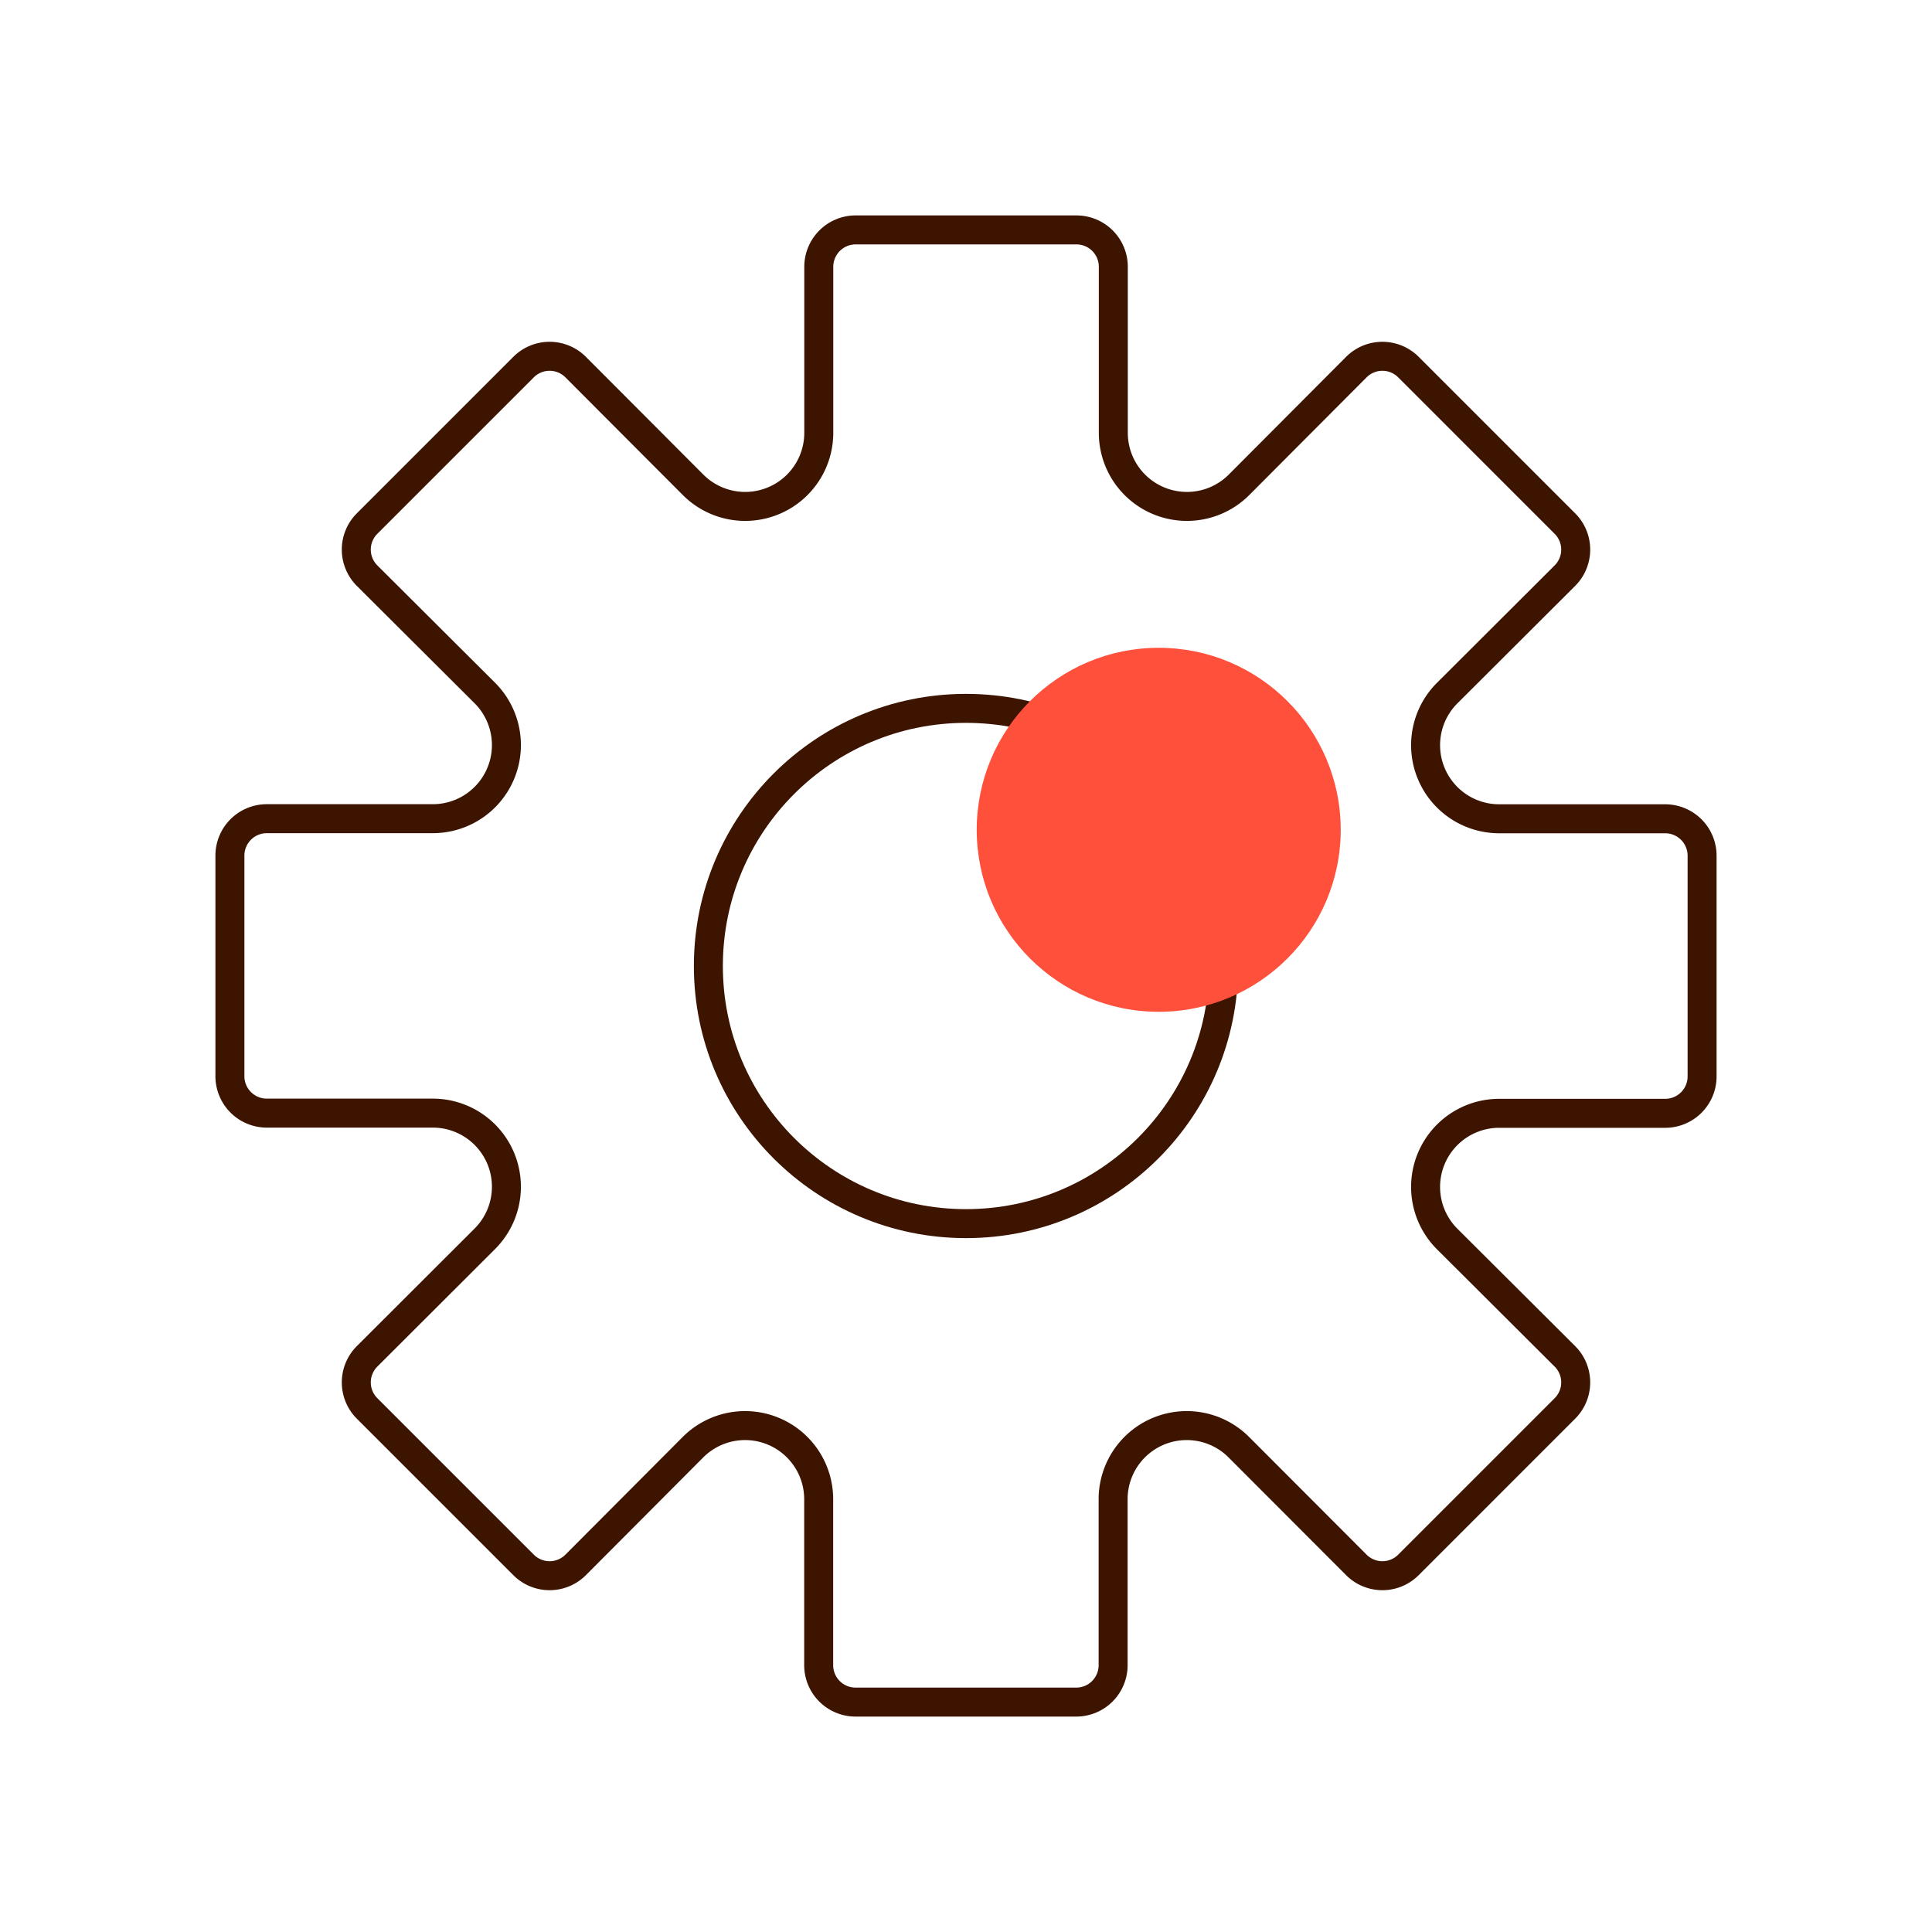
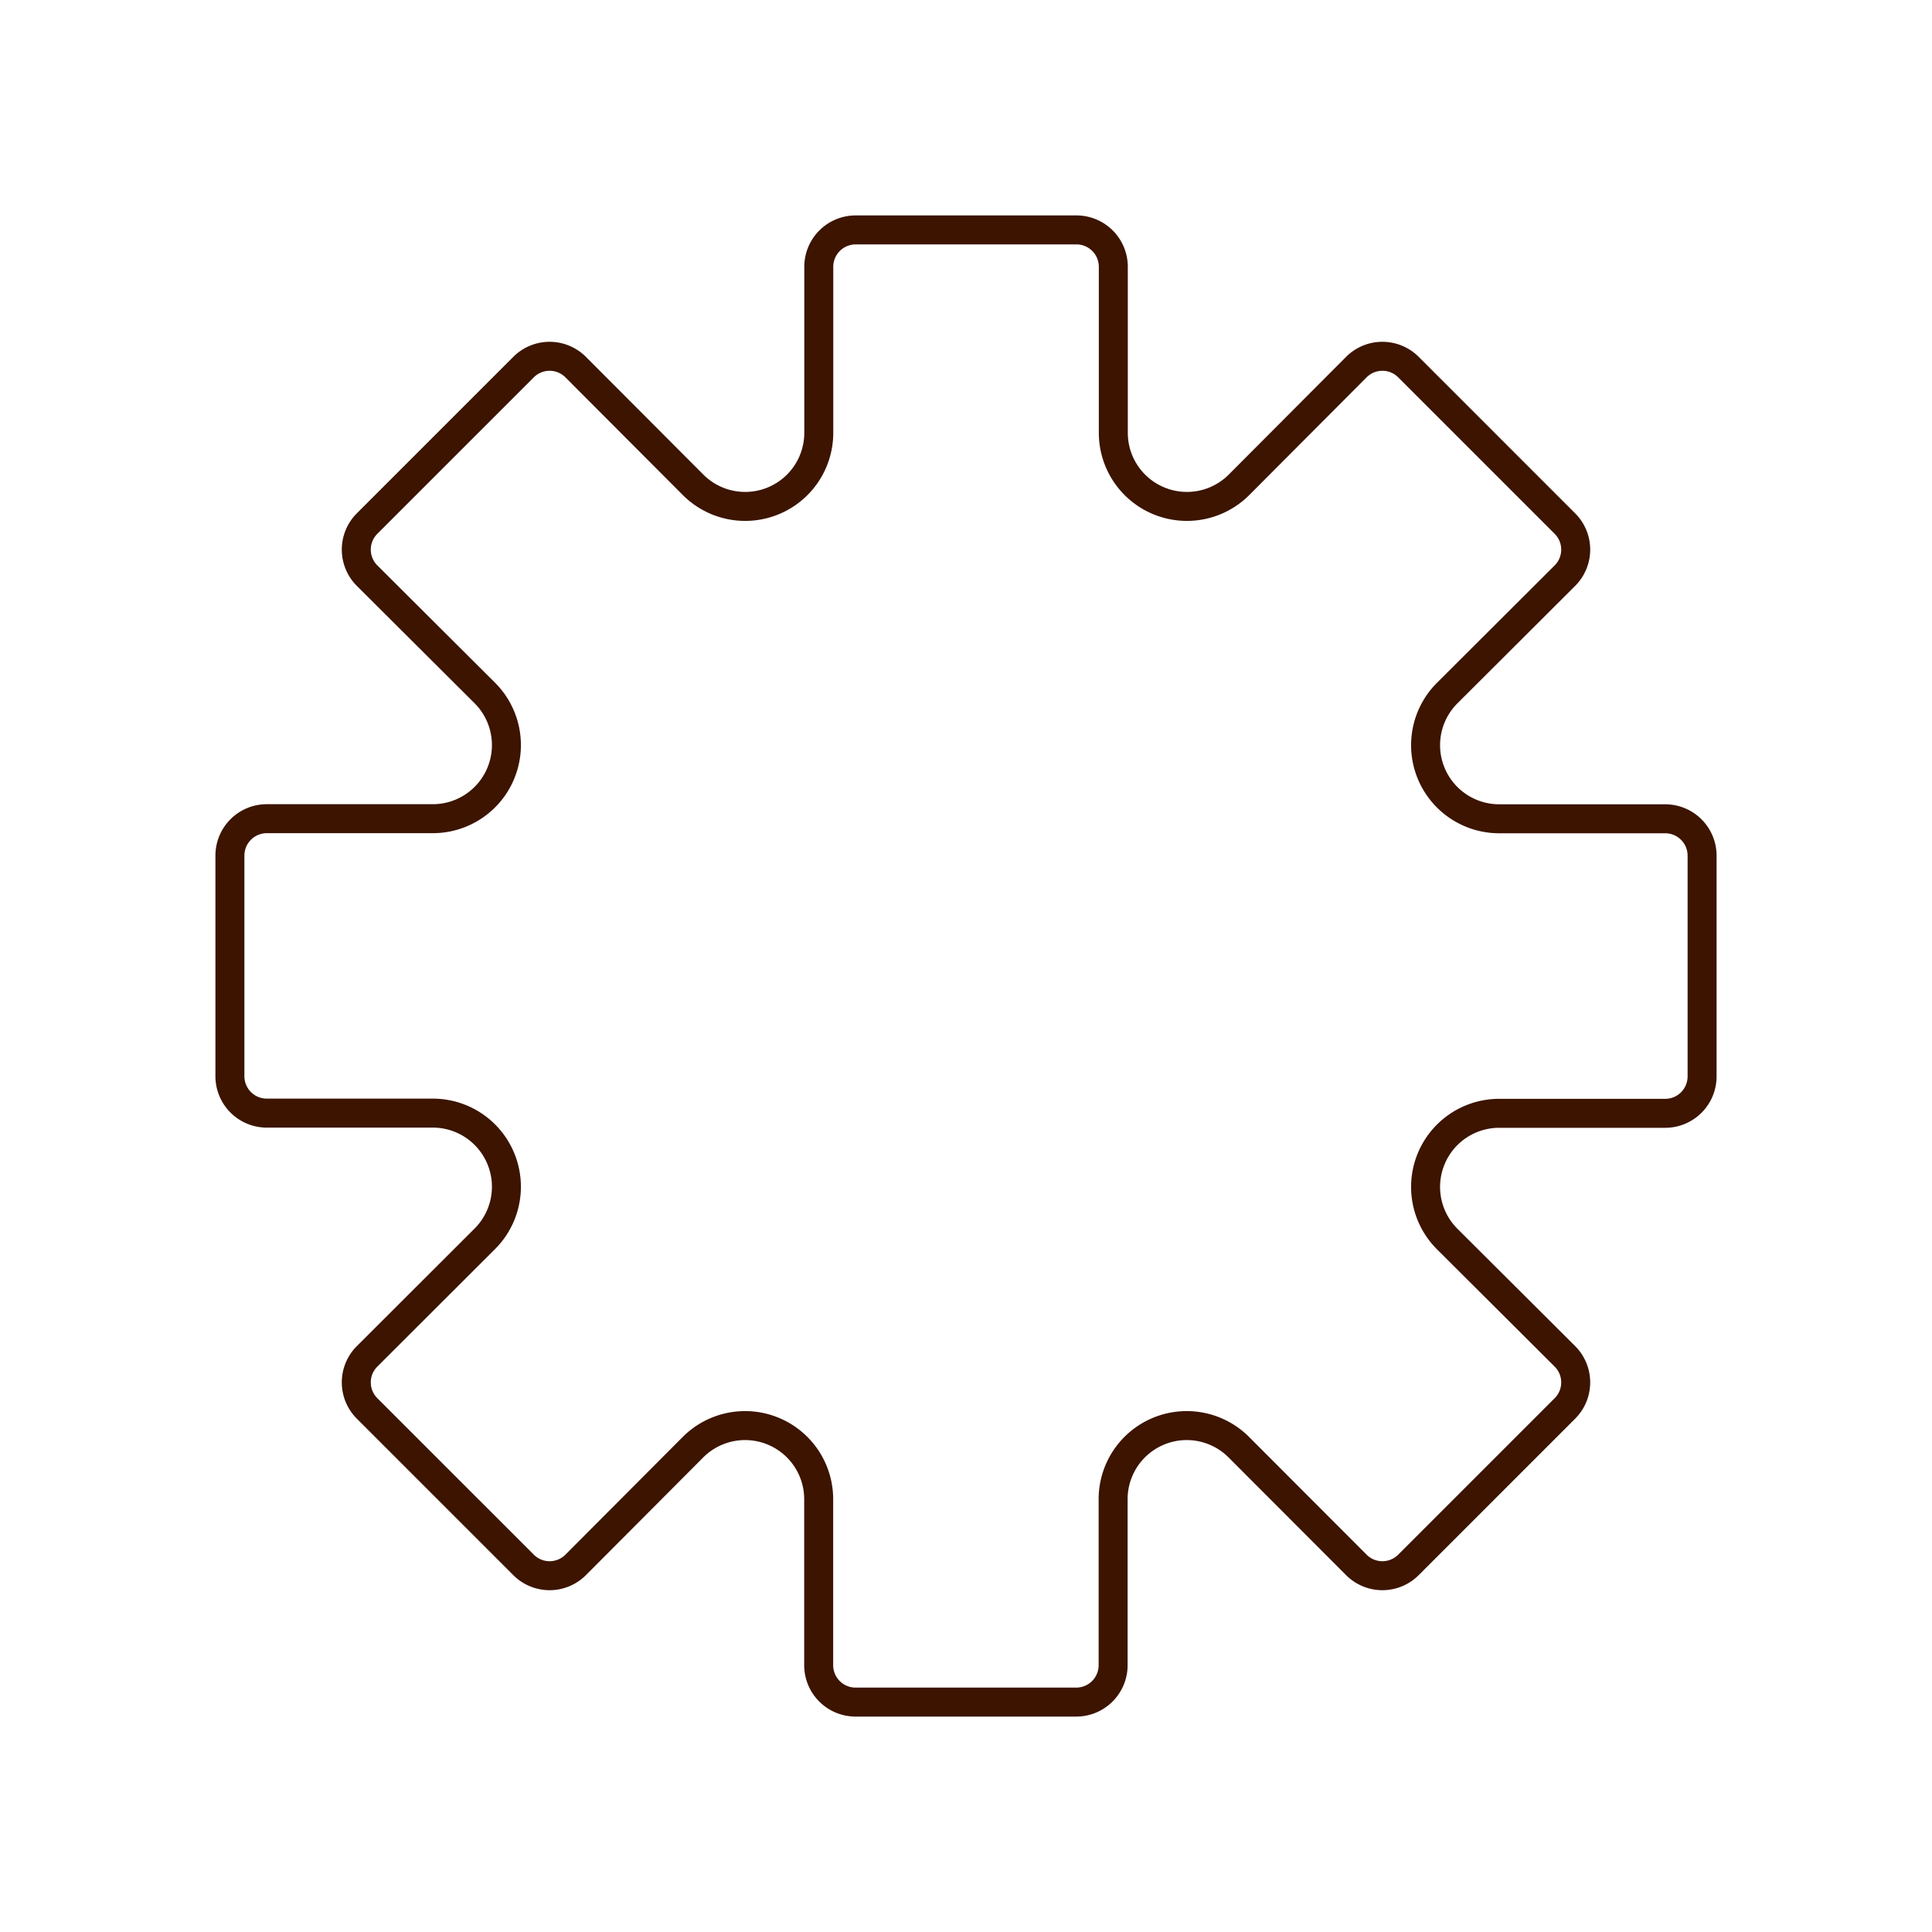
<svg xmlns="http://www.w3.org/2000/svg" id="Warstwa_1" data-name="Warstwa 1" viewBox="0 0 200 200">
  <defs>
    <style>.cls-1{fill:none;stroke:#3c1400;stroke-miterlimit:10;stroke-width:3px;}.cls-2{fill:#ff503c;}</style>
  </defs>
  <g id="Group_5652" data-name="Group 5652">
    <path id="Path_6142" data-name="Path 6142" class="cls-1" d="M172.39,84.76h-17.2a7.62,7.62,0,0,1-5.39-13L162,59.59a3.81,3.81,0,0,0,0-5.39h0L145.8,38a3.81,3.81,0,0,0-5.39,0h0L128.25,50.2a7.62,7.62,0,0,1-13-5.39V27.61a3.82,3.82,0,0,0-3.81-3.81H88.57a3.82,3.82,0,0,0-3.81,3.81h0v17.2a7.62,7.62,0,0,1-13,5.39L59.59,38a3.81,3.81,0,0,0-5.39,0h0L38,54.2a3.81,3.81,0,0,0,0,5.39h0L50.2,71.75a7.62,7.62,0,0,1-5.39,13H27.61a3.82,3.82,0,0,0-3.81,3.81h0v22.86a3.82,3.82,0,0,0,3.81,3.81h17.2a7.62,7.62,0,0,1,5.39,13L38,140.41a3.81,3.81,0,0,0,0,5.39L54.2,162a3.81,3.81,0,0,0,5.39,0L71.75,149.8a7.62,7.62,0,0,1,13,5.39v17.2a3.82,3.82,0,0,0,3.81,3.81h22.86a3.82,3.82,0,0,0,3.81-3.81h0v-17.2a7.62,7.62,0,0,1,13-5.39L140.41,162a3.81,3.81,0,0,0,5.39,0L162,145.8a3.81,3.81,0,0,0,0-5.39h0L149.8,128.25a7.62,7.62,0,0,1,5.39-13h17.2a3.82,3.82,0,0,0,3.81-3.81V88.57A3.82,3.82,0,0,0,172.39,84.76Z" />
-     <circle id="Ellipse_2293" data-name="Ellipse 2293" class="cls-1" cx="100" cy="100" r="26.67" />
  </g>
-   <circle id="Ellipse_2292" data-name="Ellipse 2292" class="cls-2" cx="119.95" cy="85.9" r="18.84" />
</svg>